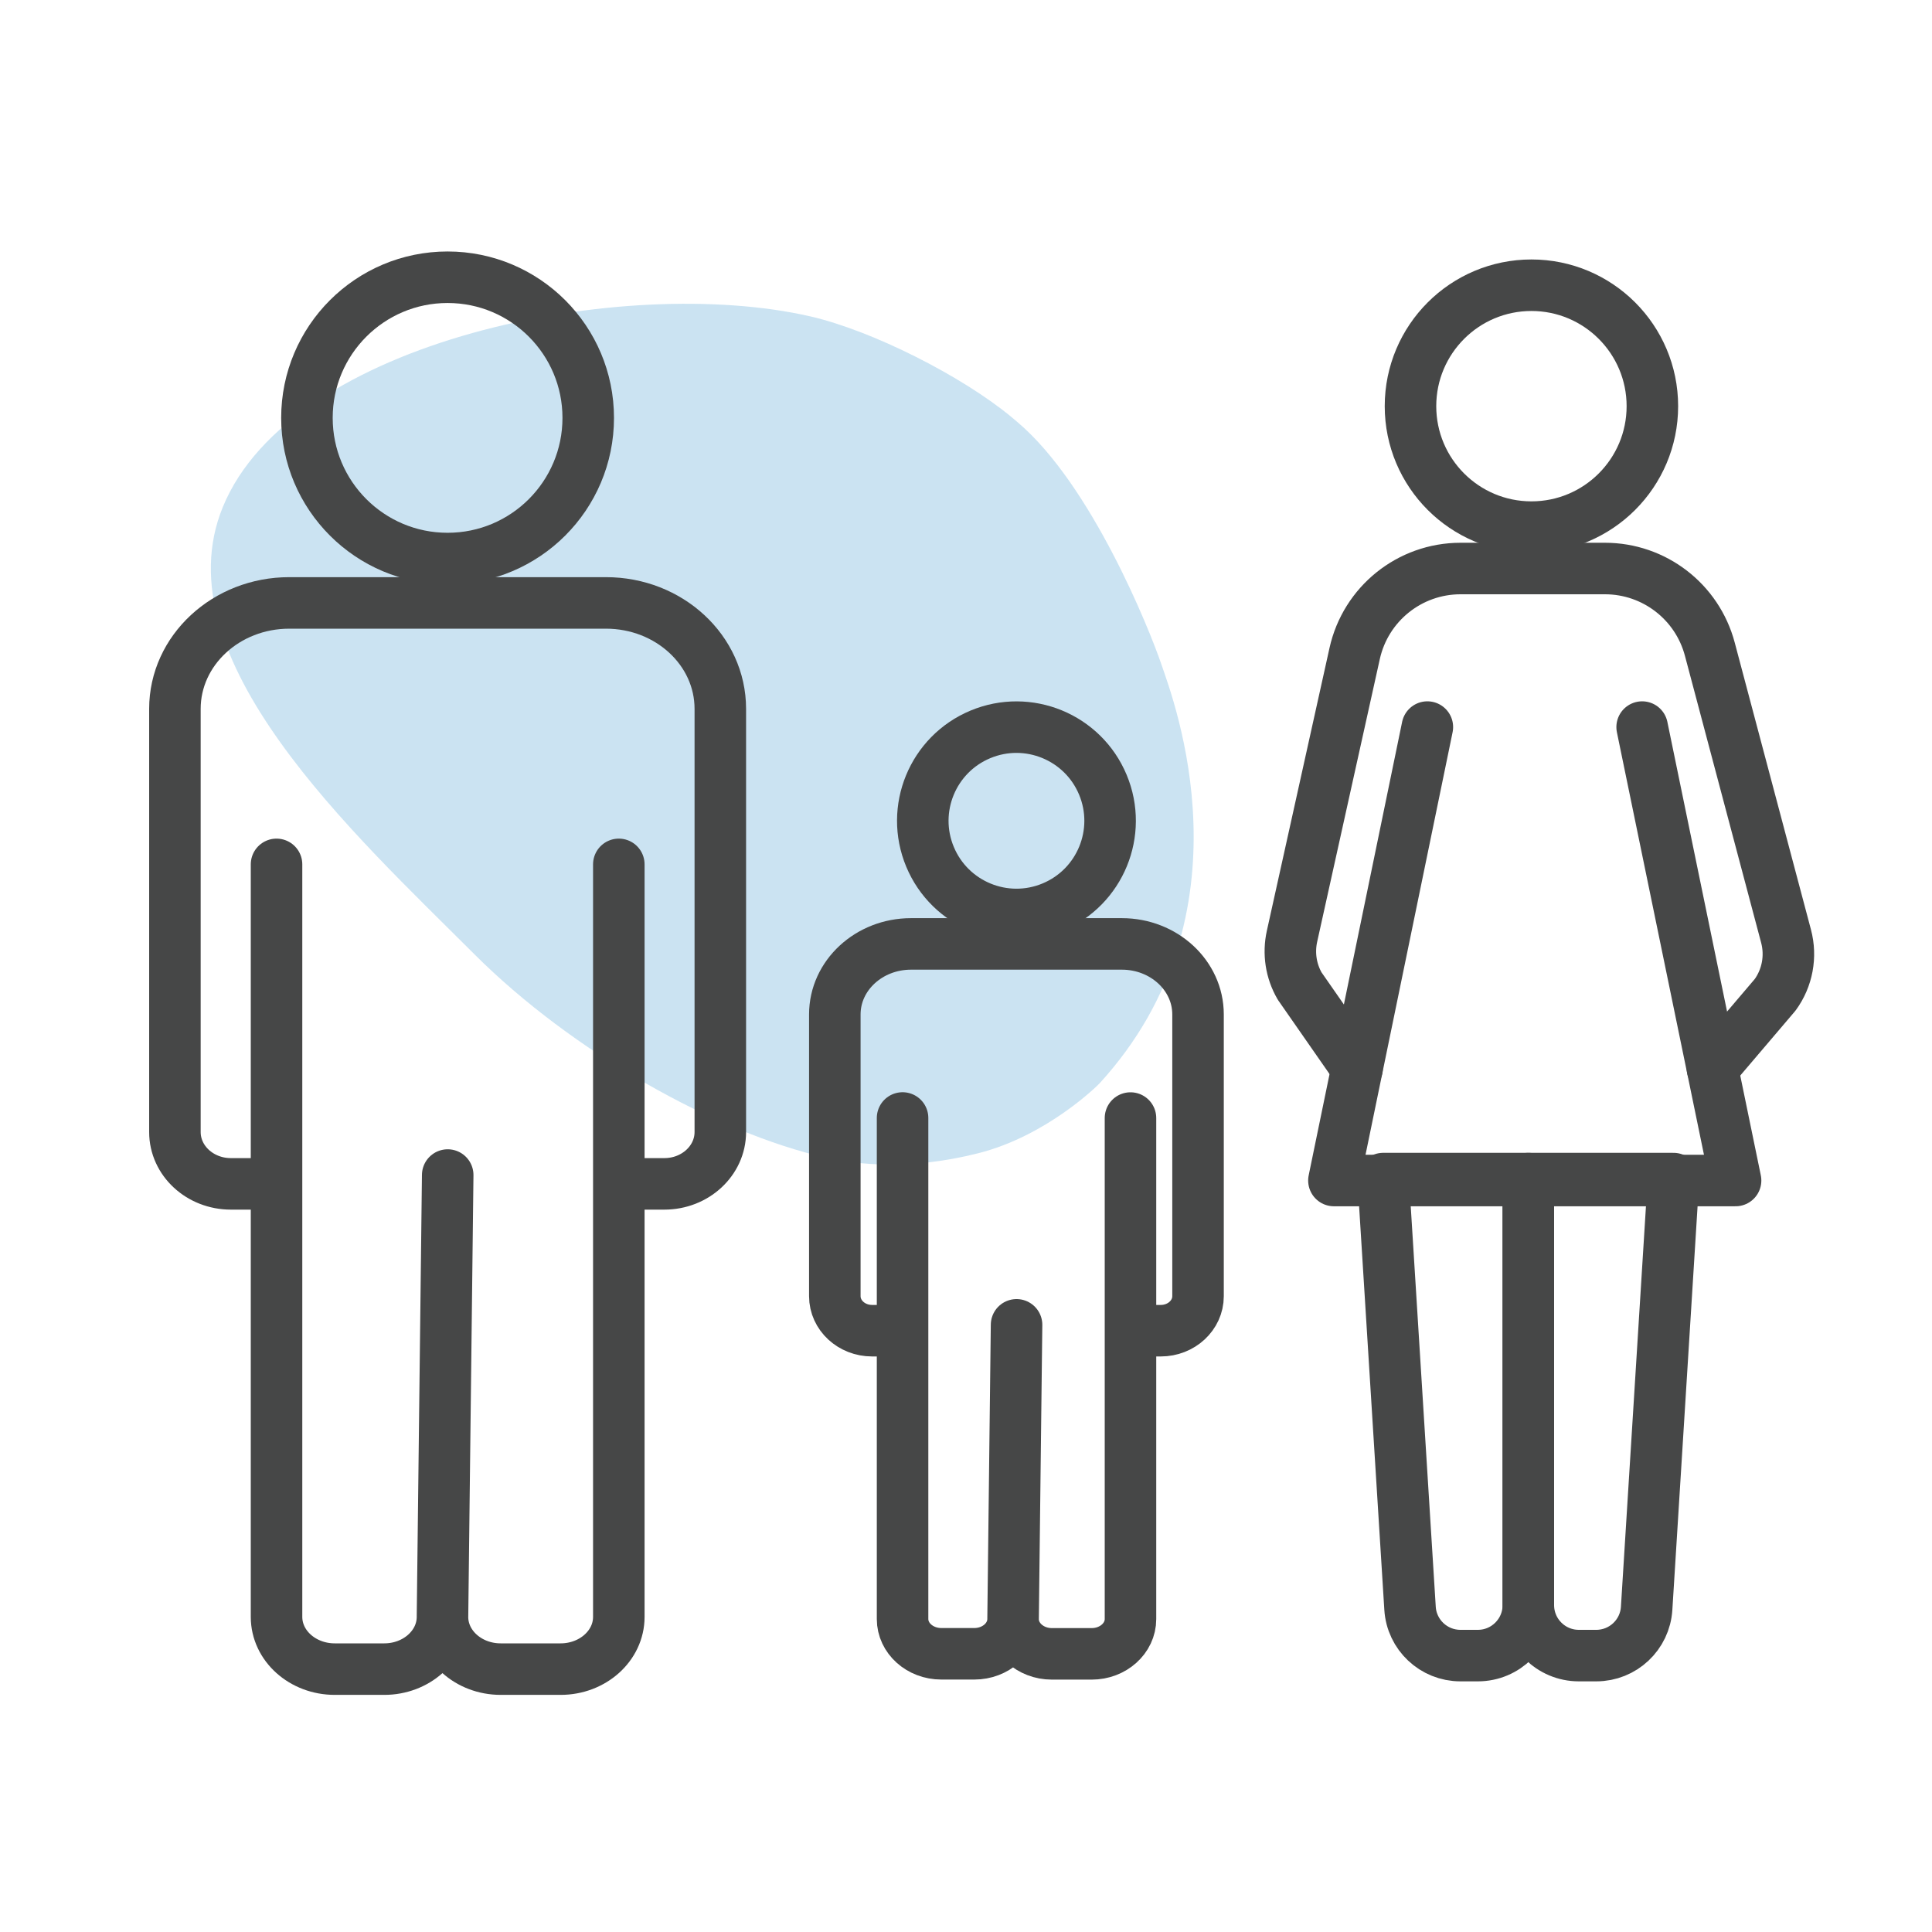
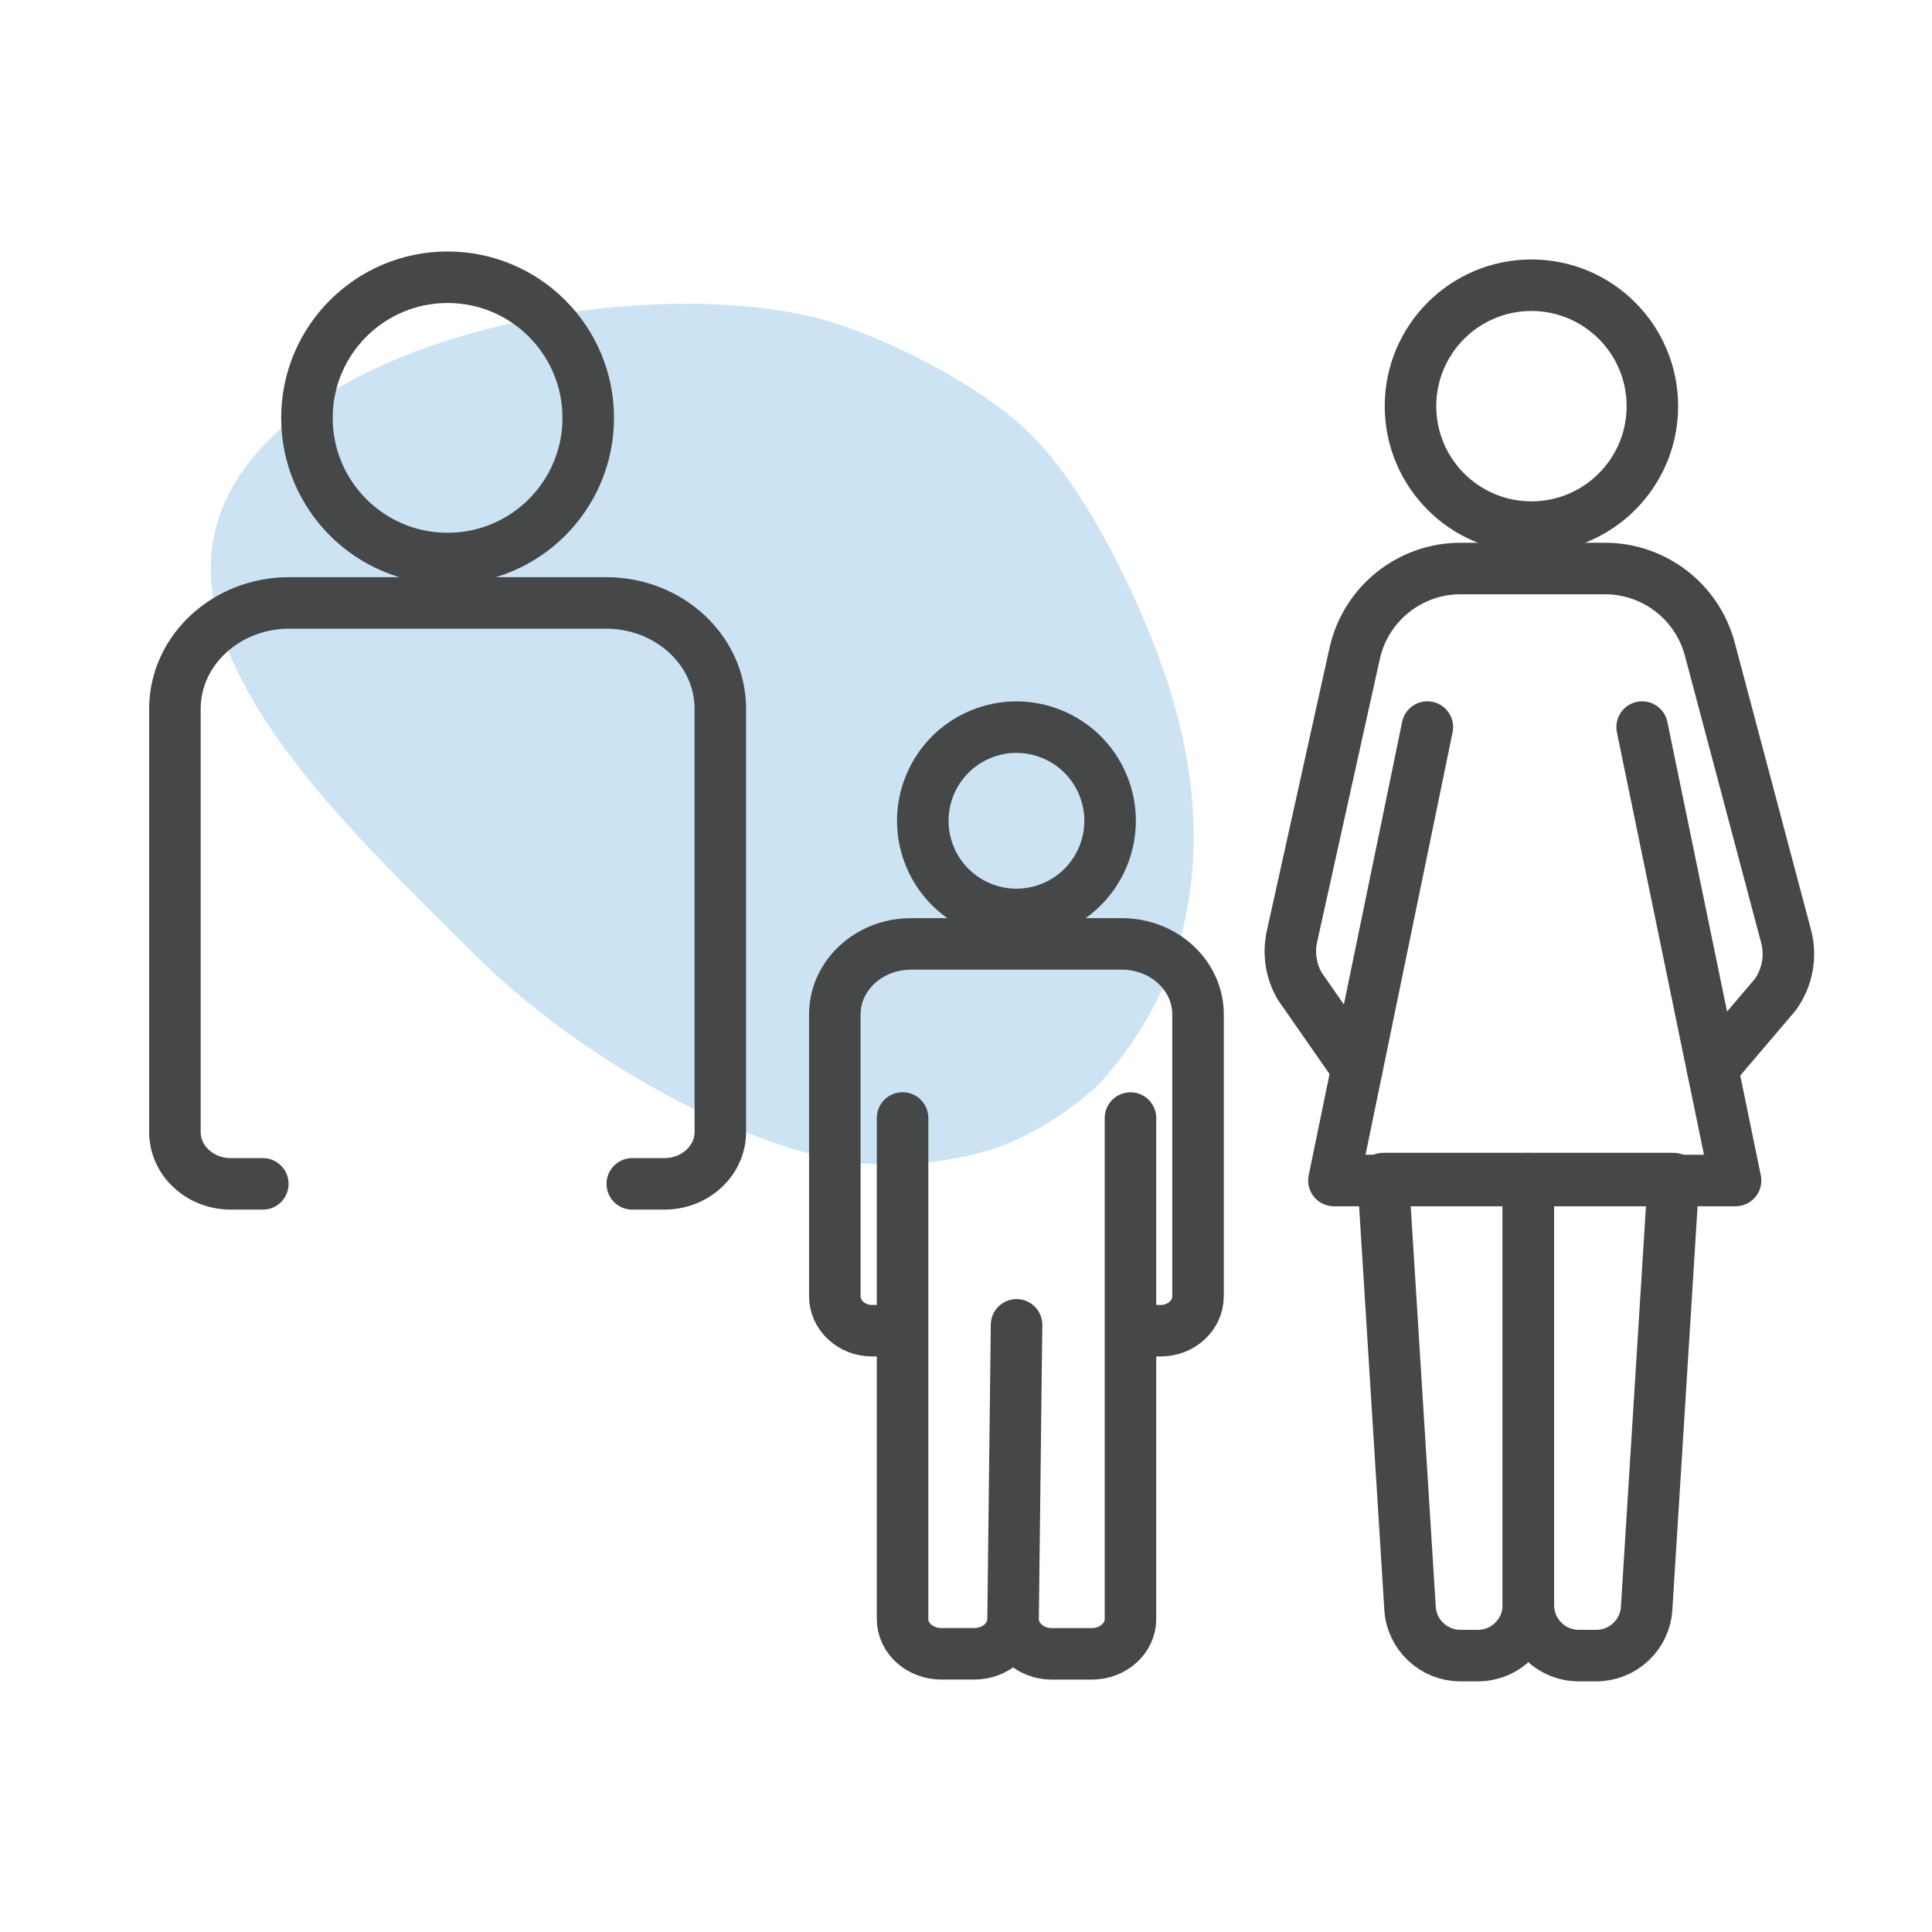
<svg xmlns="http://www.w3.org/2000/svg" viewBox="0 0 300 300">
  <defs>
    <style>.cls-1{opacity:.3;}.cls-2{fill:#4fa2d5;stroke-width:0px;}.cls-3{fill:none;stroke:#464747;stroke-linecap:round;stroke-linejoin:round;stroke-width:8px;}</style>
  </defs>
  <g id="arriere_plan">
    <g class="cls-1">
      <path class="cls-2" d="m73.63,148.14c-18.59-18.59-48.67-45.91-39.03-69.41,10.65-25.98,62.35-36.21,91.19-29.61,9.6,2.2,23.52,9.23,31.25,15.62.13.11.26.22.39.33l.59.5c11.45,9.69,20.46,32.11,22.34,37.65s14.54,38.52-9.59,64.97c-.34.38-8.26,8.21-18.89,10.89-10.63,2.68-18.85,1.76-23.63.68-16.99-3.83-39.43-16.43-54.62-31.62Z" />
    </g>
  </g>
  <g id="pictos">
    <path class="cls-3" d="m98.18,183.83h4.98c4.8,0,8.69-3.61,8.69-8.05v-65.71c0-9.09-7.95-16.45-17.76-16.45h-49.17c-9.81,0-17.76,7.37-17.76,16.45v65.71c0,4.45,3.89,8.05,8.69,8.05h4.96" />
-     <path class="cls-3" d="m42.94,134.22v116.85c0,4.48,4.05,8.11,9.04,8.11h7.69c4.95,0,8.98-3.58,9.04-8.02l.81-68.7h0l-.81,68.53c-.05,4.51,4.01,8.19,9.04,8.19h9.3c4.99,0,9.04-3.63,9.04-8.11v-116.85" />
    <circle class="cls-3" cx="69.5" cy="64.89" r="21.84" />
    <path class="cls-3" d="m176.93,206.63h3.31c3.2,0,5.79-2.4,5.79-5.36v-43.75c0-6.05-5.3-10.95-11.83-10.95h-32.74c-6.53,0-11.83,4.9-11.83,10.95v43.75c0,2.96,2.59,5.36,5.79,5.36h3.3" />
    <path class="cls-3" d="m140.15,173.6v77.8c0,2.98,2.69,5.4,6.02,5.4h5.12c3.3,0,5.98-2.38,6.02-5.34l.54-45.74h0l-.54,45.63c-.04,3,2.67,5.46,6.02,5.46h6.19c3.32,0,6.02-2.42,6.02-5.4v-77.8" />
    <circle class="cls-3" cx="157.84" cy="127.44" r="14.54" transform="translate(-36.92 70.66) rotate(-22.66)" />
    <path class="cls-3" d="m210.72,165.91l-8.91-12.8c-1.35-2.33-1.77-5.08-1.19-7.71l6.12-27.63,3.03-13.67.58-2.62c1.71-7.71,8.54-13.2,16.44-13.2h22.43c7.64,0,14.32,5.14,16.28,12.52l11.84,44.58c.83,3.13.21,6.48-1.7,9.1l-9.73,11.43" />
    <polyline class="cls-3" points="221.64 112.9 207.13 183.31 269.5 183.31 254.99 112.9" />
    <circle class="cls-3" cx="237.8" cy="63.07" r="18.78" />
    <path class="cls-3" d="m237.32,183.01v66.23c0,4.33-3.51,7.84-7.84,7.84h-2.71c-4.14,0-7.57-3.22-7.82-7.35l-4.17-66.72h22.55" />
    <path class="cls-3" d="m237.32,183.01v66.23c0,4.33,3.51,7.84,7.84,7.84h2.71c4.14,0,7.57-3.22,7.82-7.35l4.17-66.72h-22.55" />
  </g>
</svg>